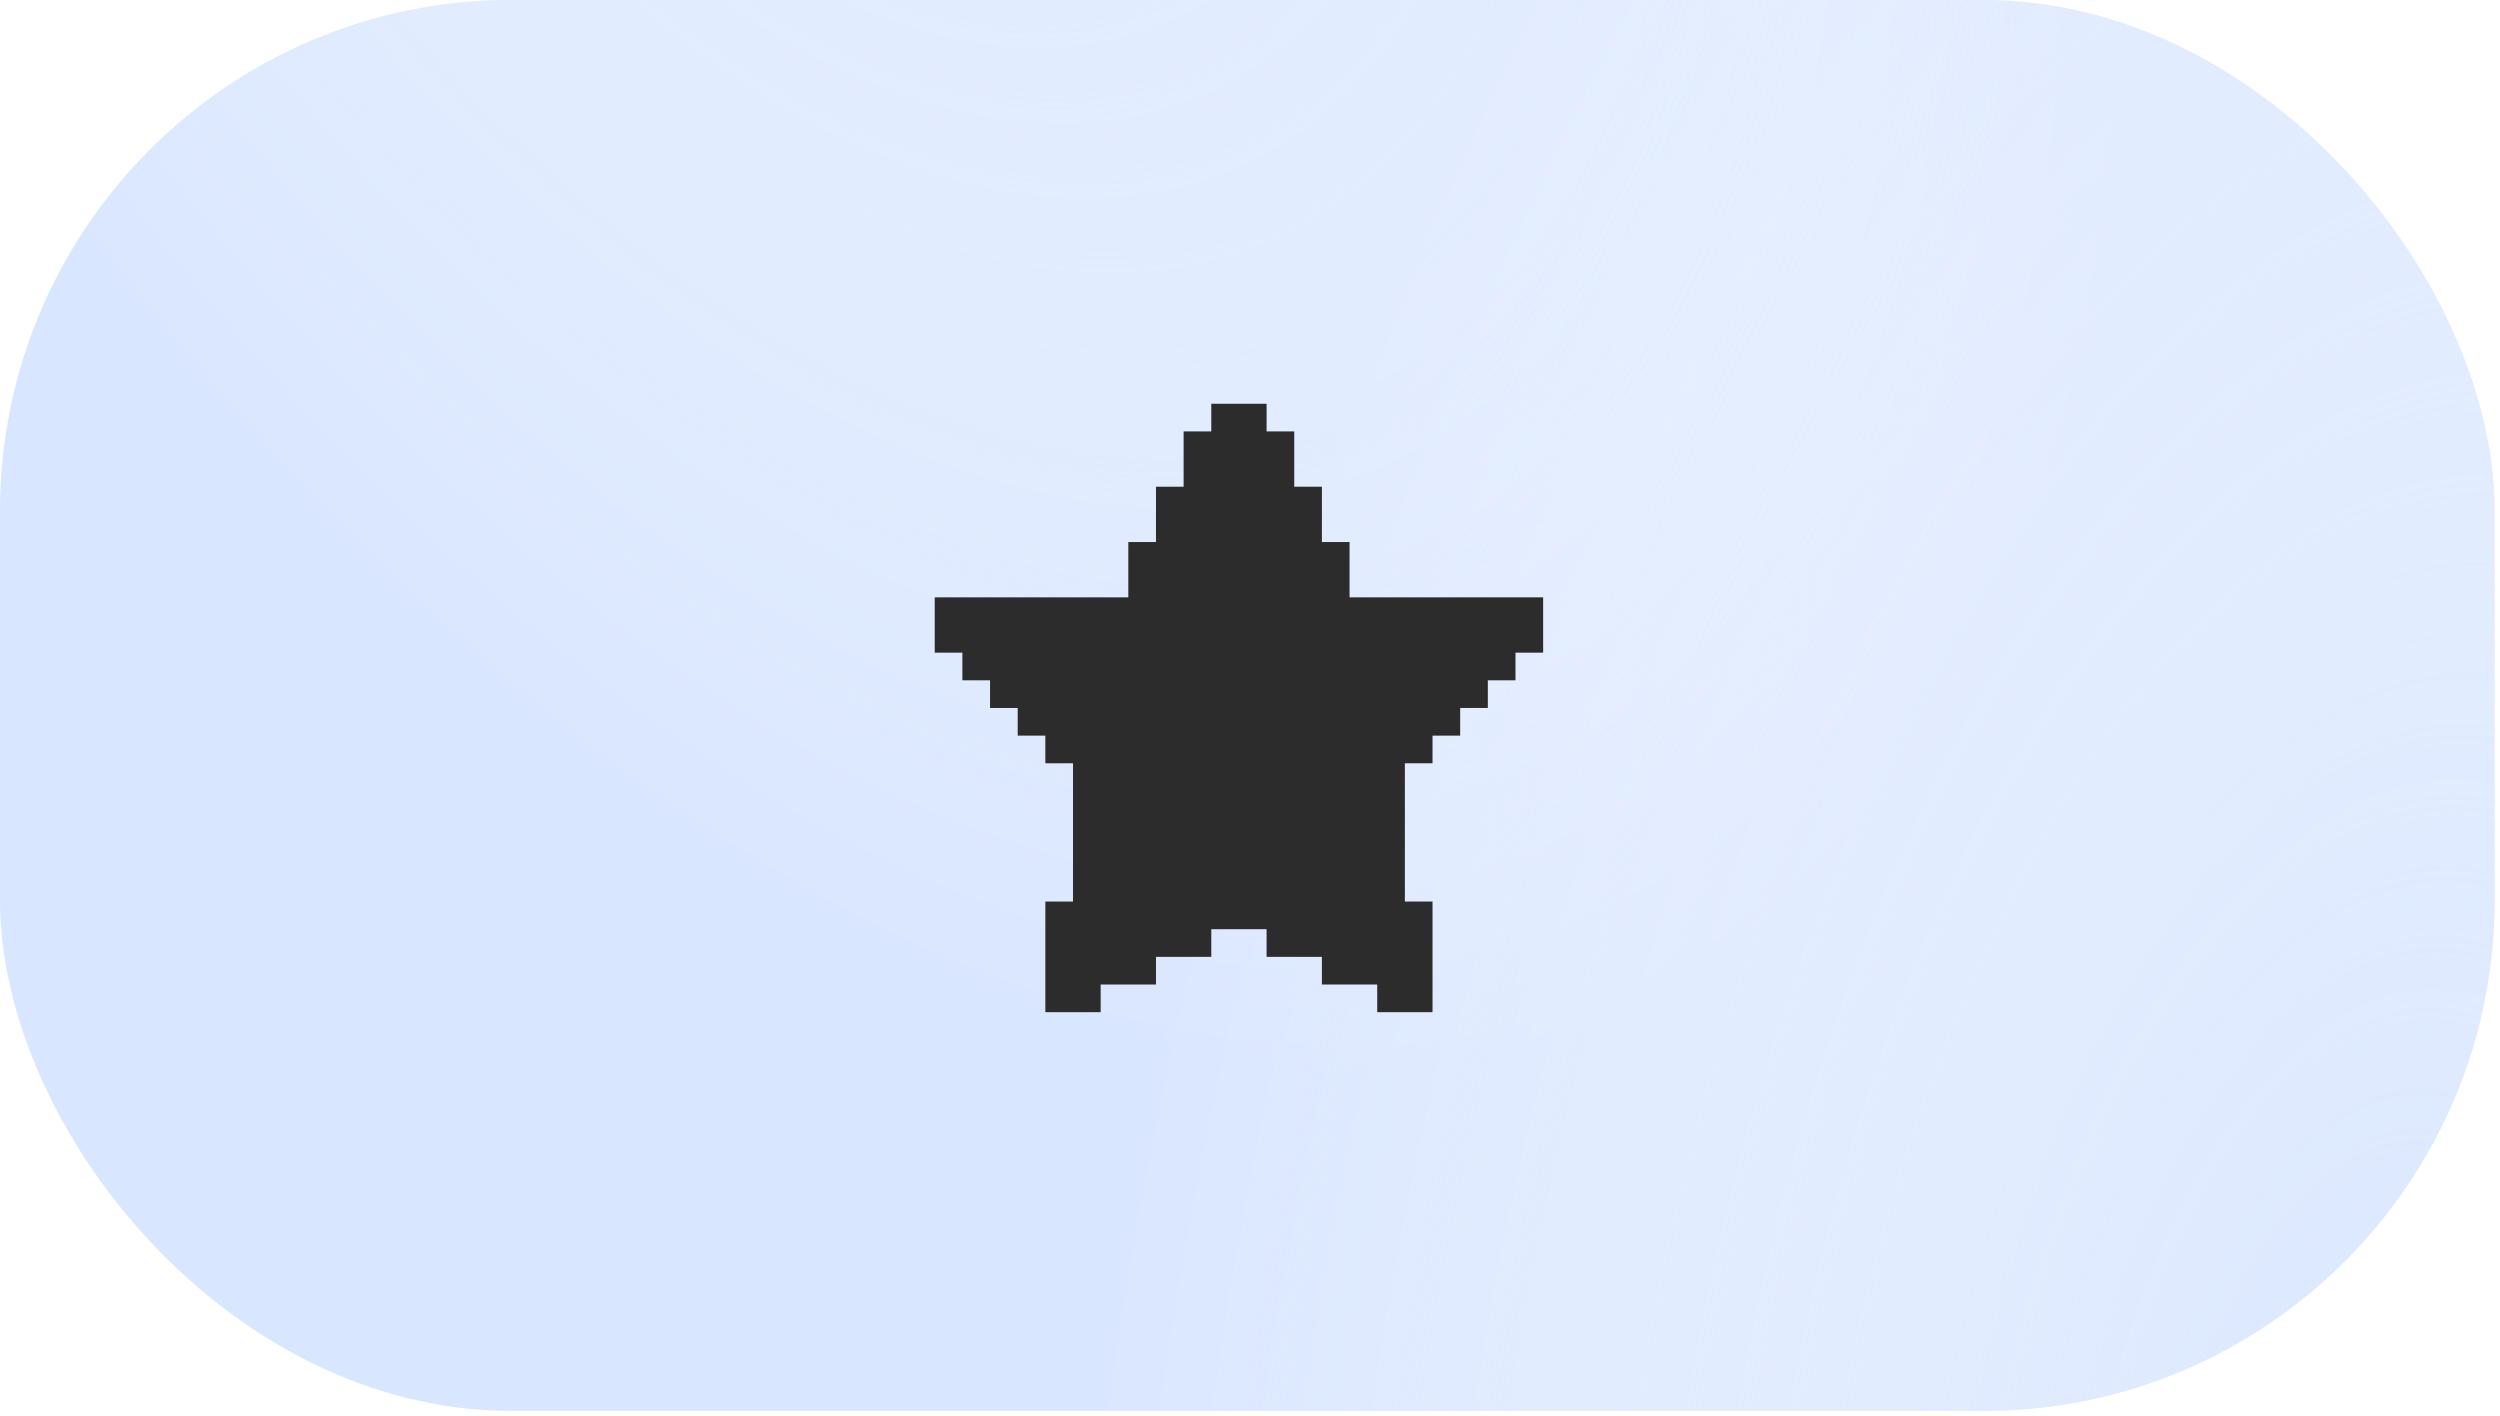
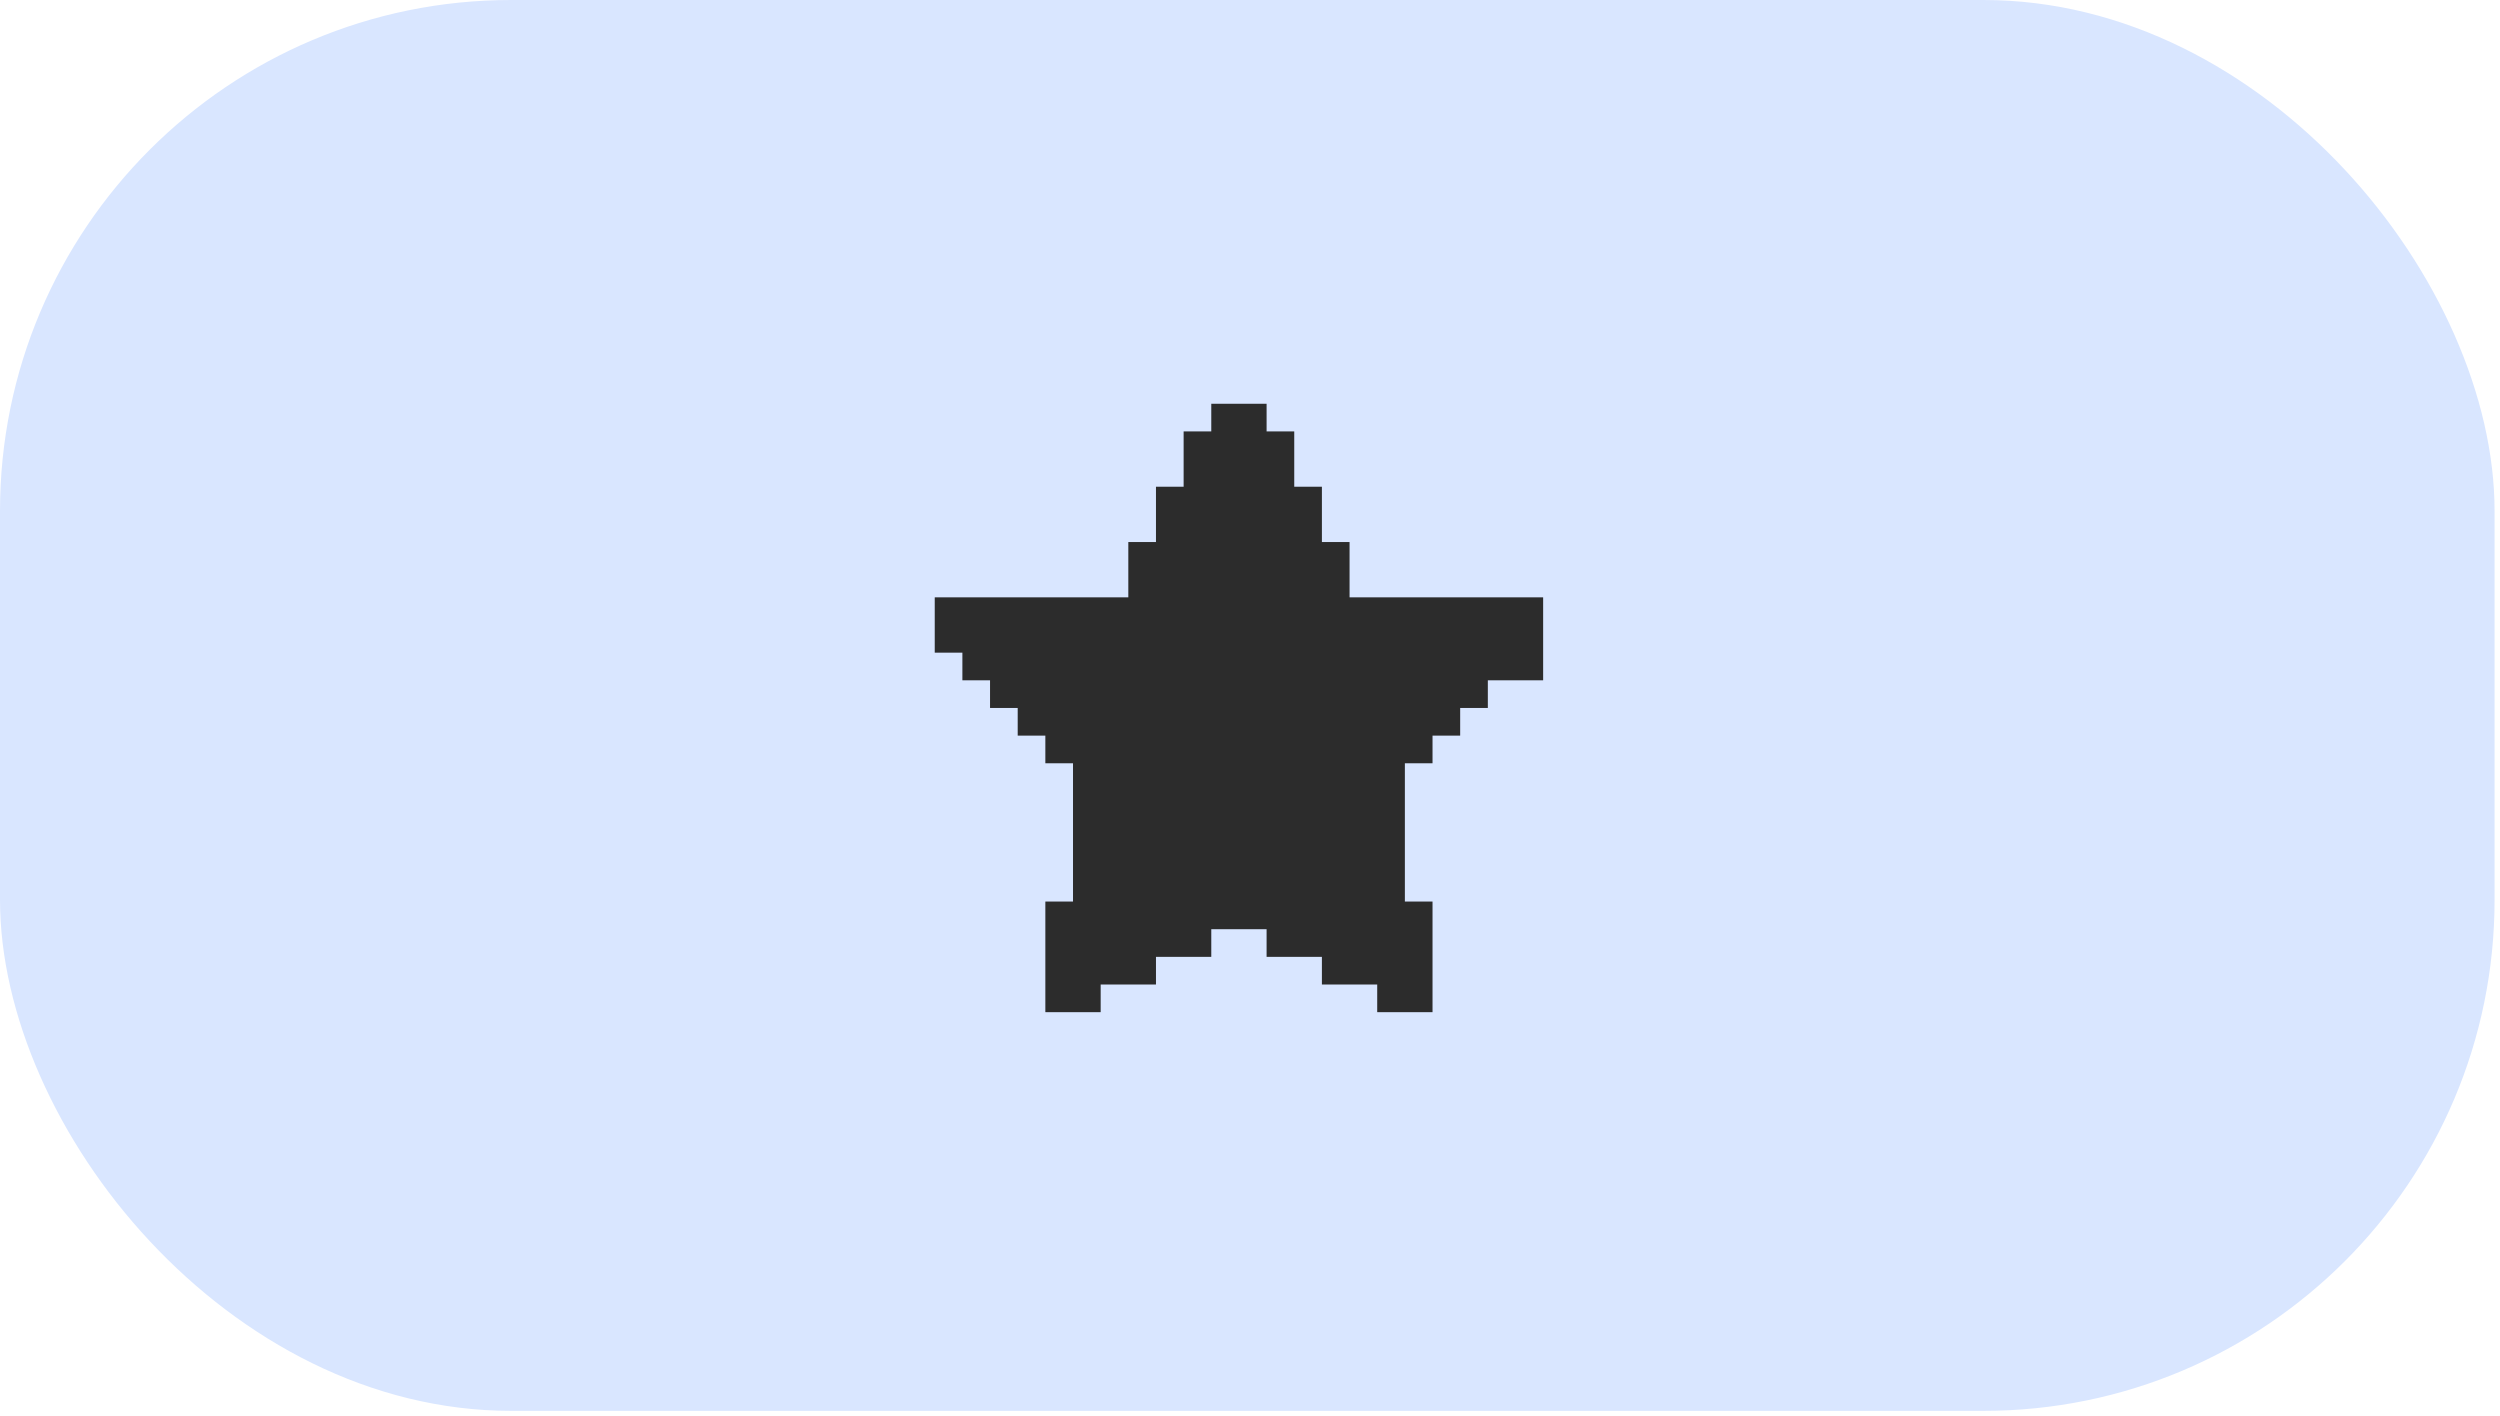
<svg xmlns="http://www.w3.org/2000/svg" width="113" height="64" viewBox="0 0 113 64" fill="none">
  <rect width="112.755" height="63.771" rx="23.105" fill="#D9E6FF" />
-   <rect width="112.755" height="63.771" rx="23.105" fill="url(#paint0_radial_44_4915)" />
-   <rect width="112.755" height="63.771" rx="23.105" fill="url(#paint1_radial_44_4915)" />
-   <path d="M69.75 27V29.5H68.5V30.75H67.25V32H66V33.25H64.75V34.5H63.5V40.75H64.75V45.75H62.25V44.5H59.75V43.25H57.25V42H54.75V43.25H52.25V44.5H49.75V45.75H47.25V40.75H48.5V34.5H47.25V33.25H46V32H44.75V30.75H43.5V29.5H42.25V27H51V24.5H52.25V22H53.5V19.5H54.75V18.25H57.25V19.5H58.5V22H59.75V24.5H61V27H69.75Z" fill="#2C2C2C" />
+   <path d="M69.75 27V29.5V30.75H67.25V32H66V33.25H64.75V34.5H63.5V40.75H64.75V45.75H62.25V44.5H59.75V43.25H57.25V42H54.75V43.25H52.25V44.5H49.75V45.75H47.25V40.75H48.5V34.5H47.25V33.25H46V32H44.75V30.75H43.5V29.5H42.25V27H51V24.5H52.25V22H53.5V19.5H54.75V18.25H57.25V19.5H58.5V22H59.75V24.5H61V27H69.75Z" fill="#2C2C2C" />
  <defs>
    <radialGradient id="paint0_radial_44_4915" cx="0" cy="0" r="1" gradientUnits="userSpaceOnUse" gradientTransform="translate(34.642 -38.255) rotate(-25.082) scale(52.123 93.509)">
      <stop stop-color="#D9E6FF" />
      <stop offset="1" stop-color="white" stop-opacity="0" />
    </radialGradient>
    <radialGradient id="paint1_radial_44_4915" cx="0" cy="0" r="1" gradientUnits="userSpaceOnUse" gradientTransform="translate(106.981 71.892) rotate(-172.239) scale(58.612 119.527)">
      <stop stop-color="#D9E6FF" />
      <stop offset="1" stop-color="white" stop-opacity="0" />
    </radialGradient>
  </defs>
</svg>